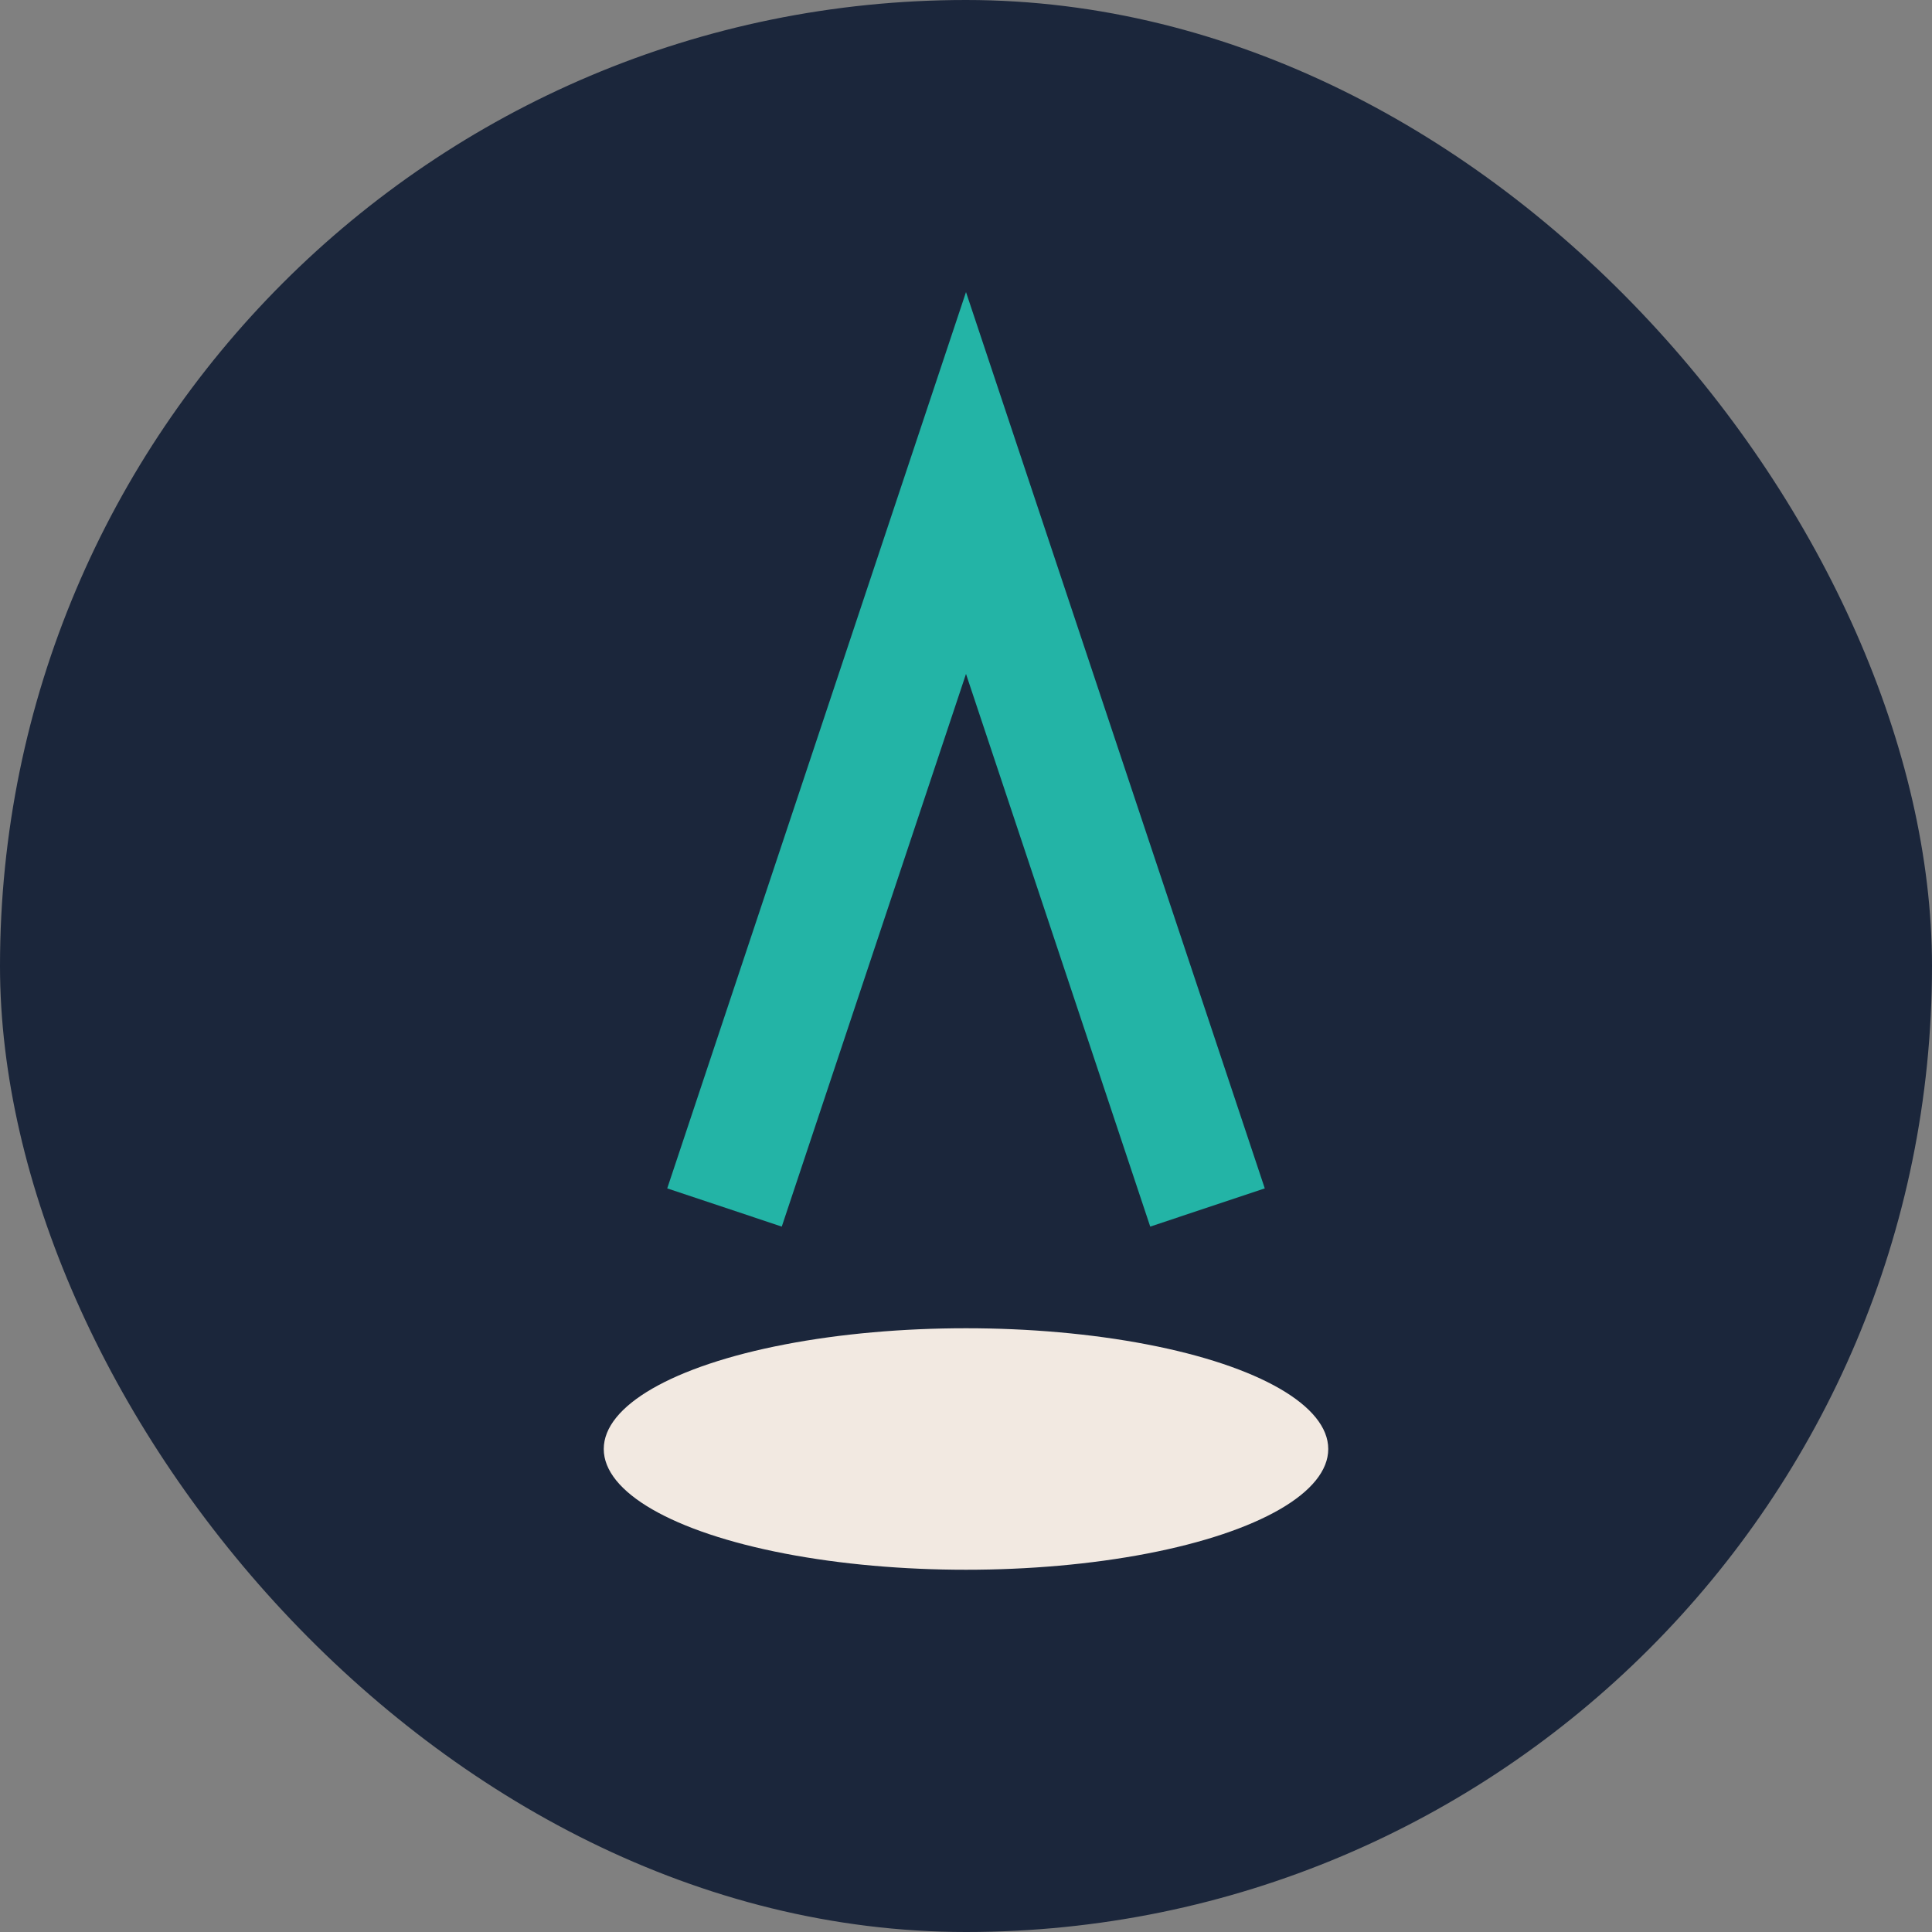
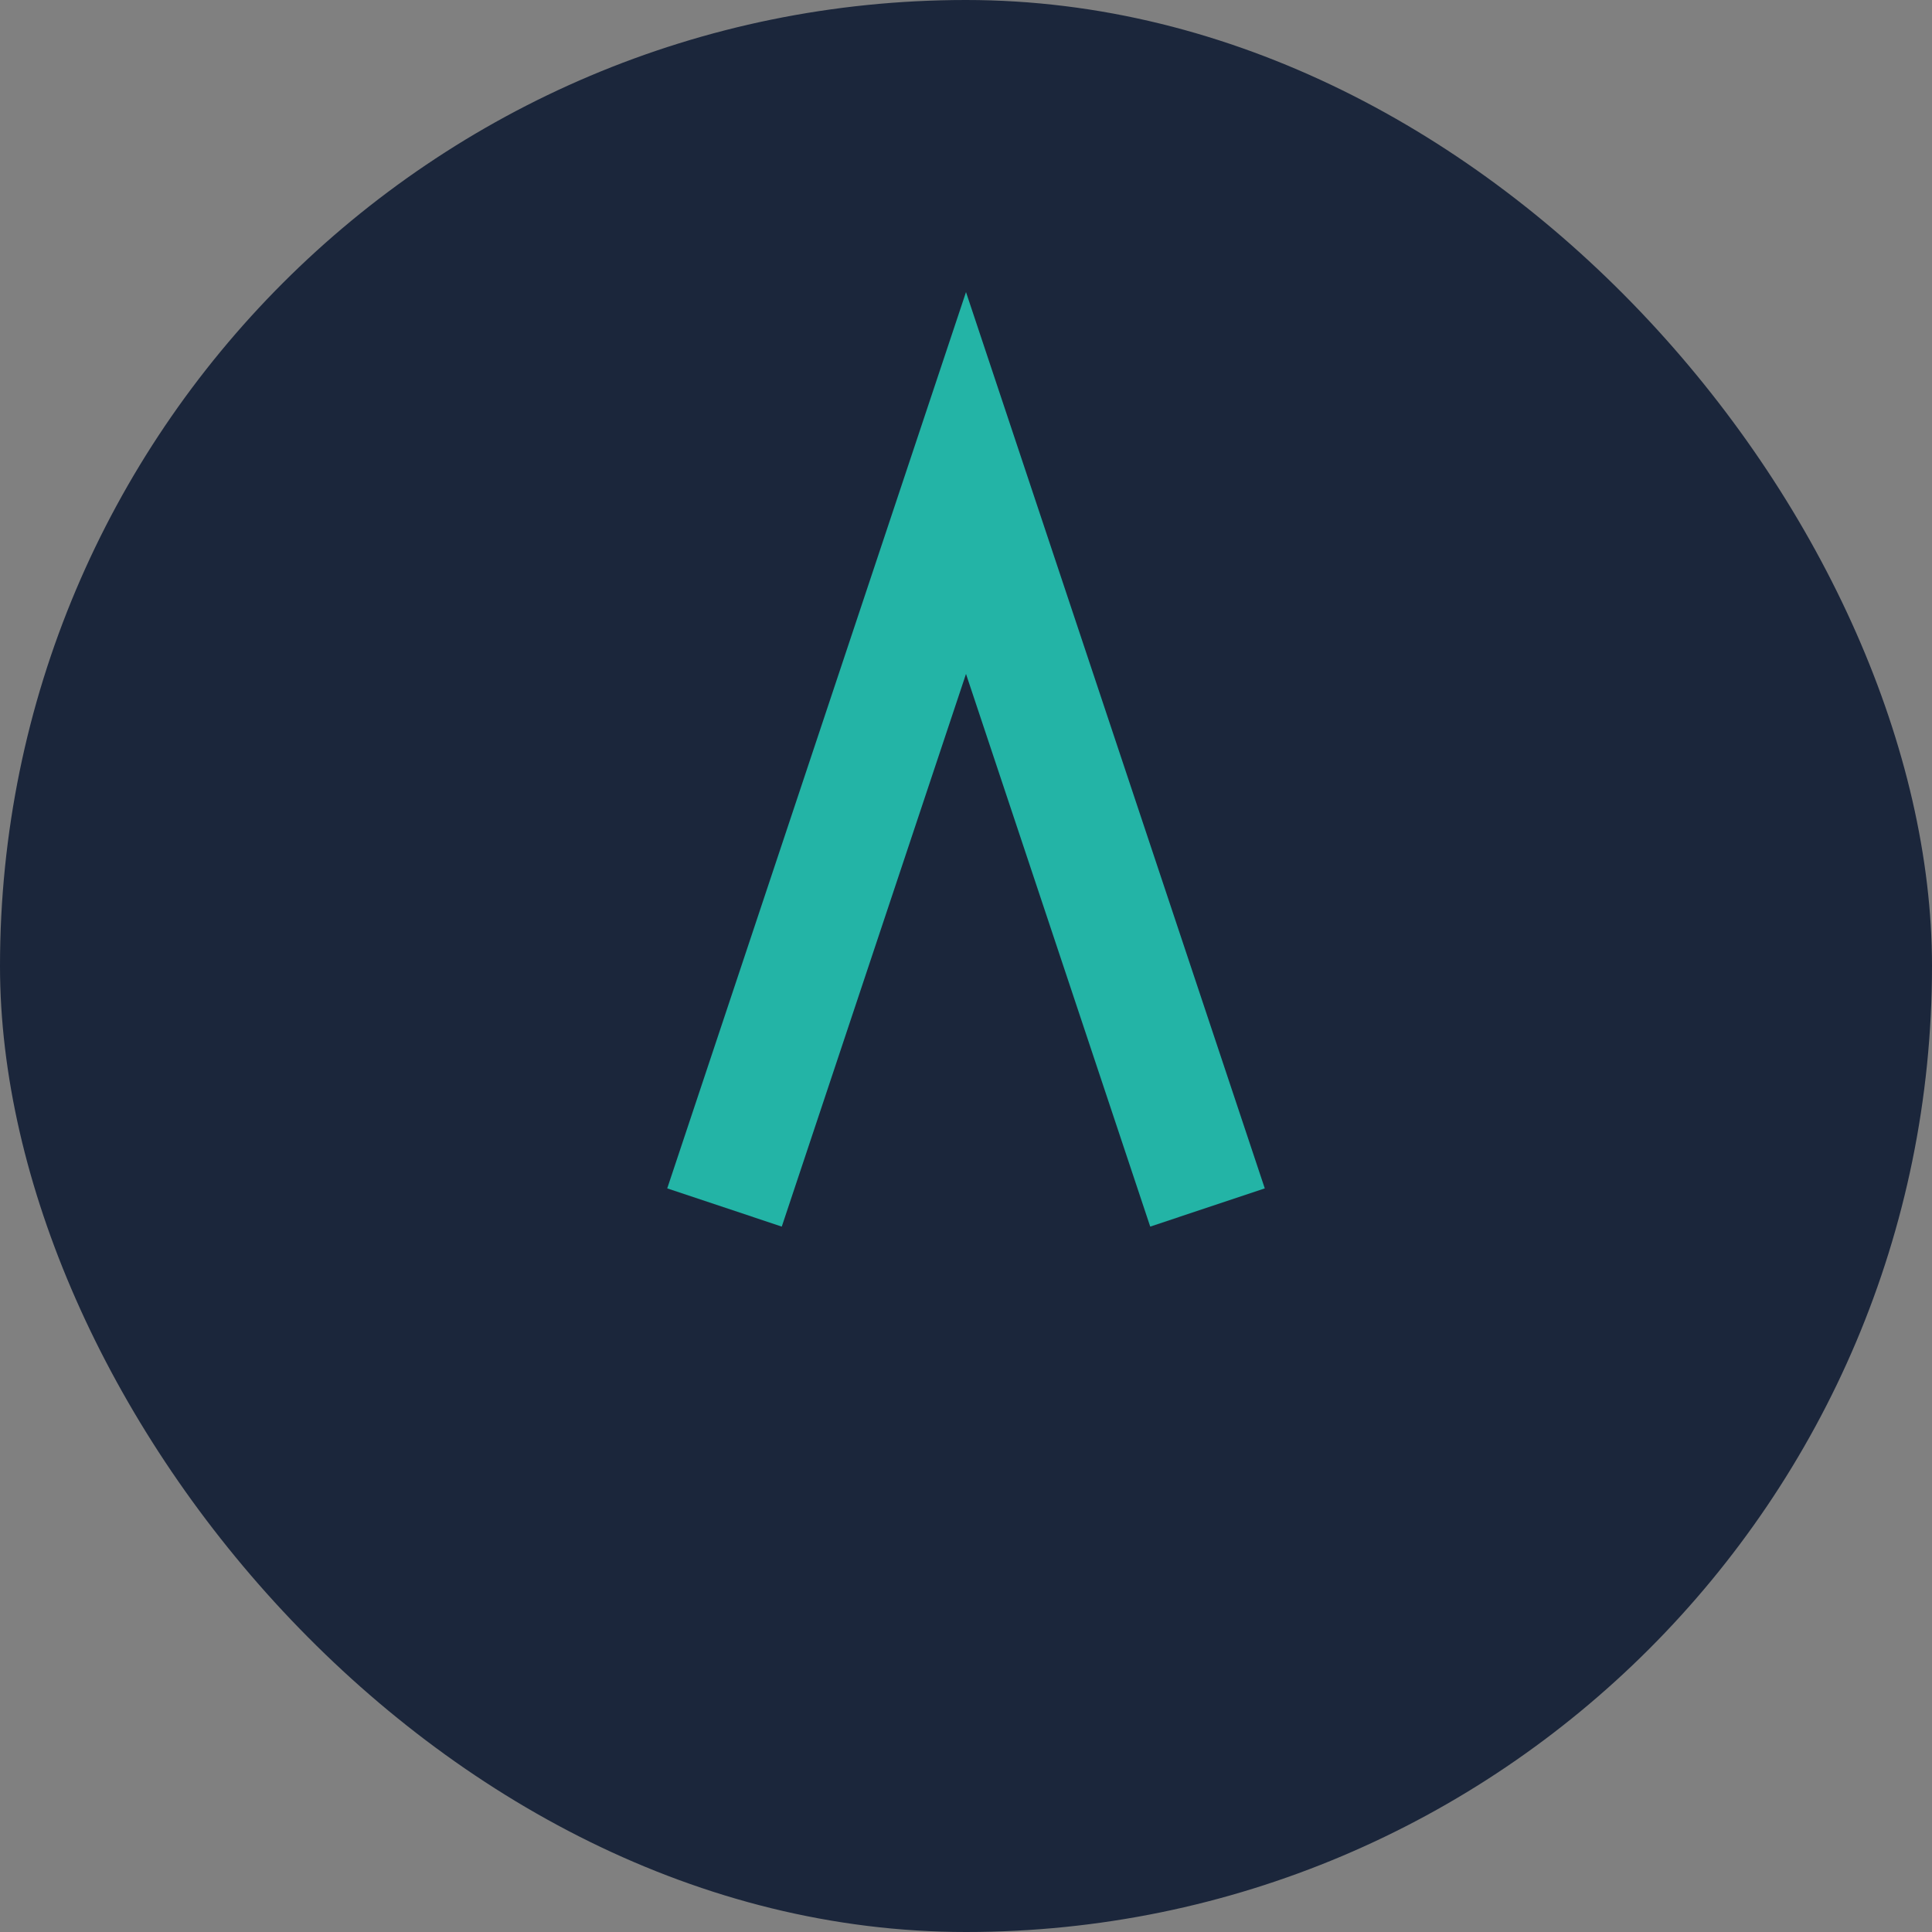
<svg xmlns="http://www.w3.org/2000/svg" width="32" height="32" viewBox="0 0 32 32">
  <rect x="0" y="0" width="32" height="32" fill="#808080" stroke="none" />
  <rect width="32" height="32" rx="16" fill="#1B263B" />
  <path d="M12 20l4-12 4 12" fill="none" stroke="#23B4A6" stroke-width="2" />
-   <ellipse cx="16" cy="24" rx="6" ry="2" fill="#F2E9E1" />
</svg>